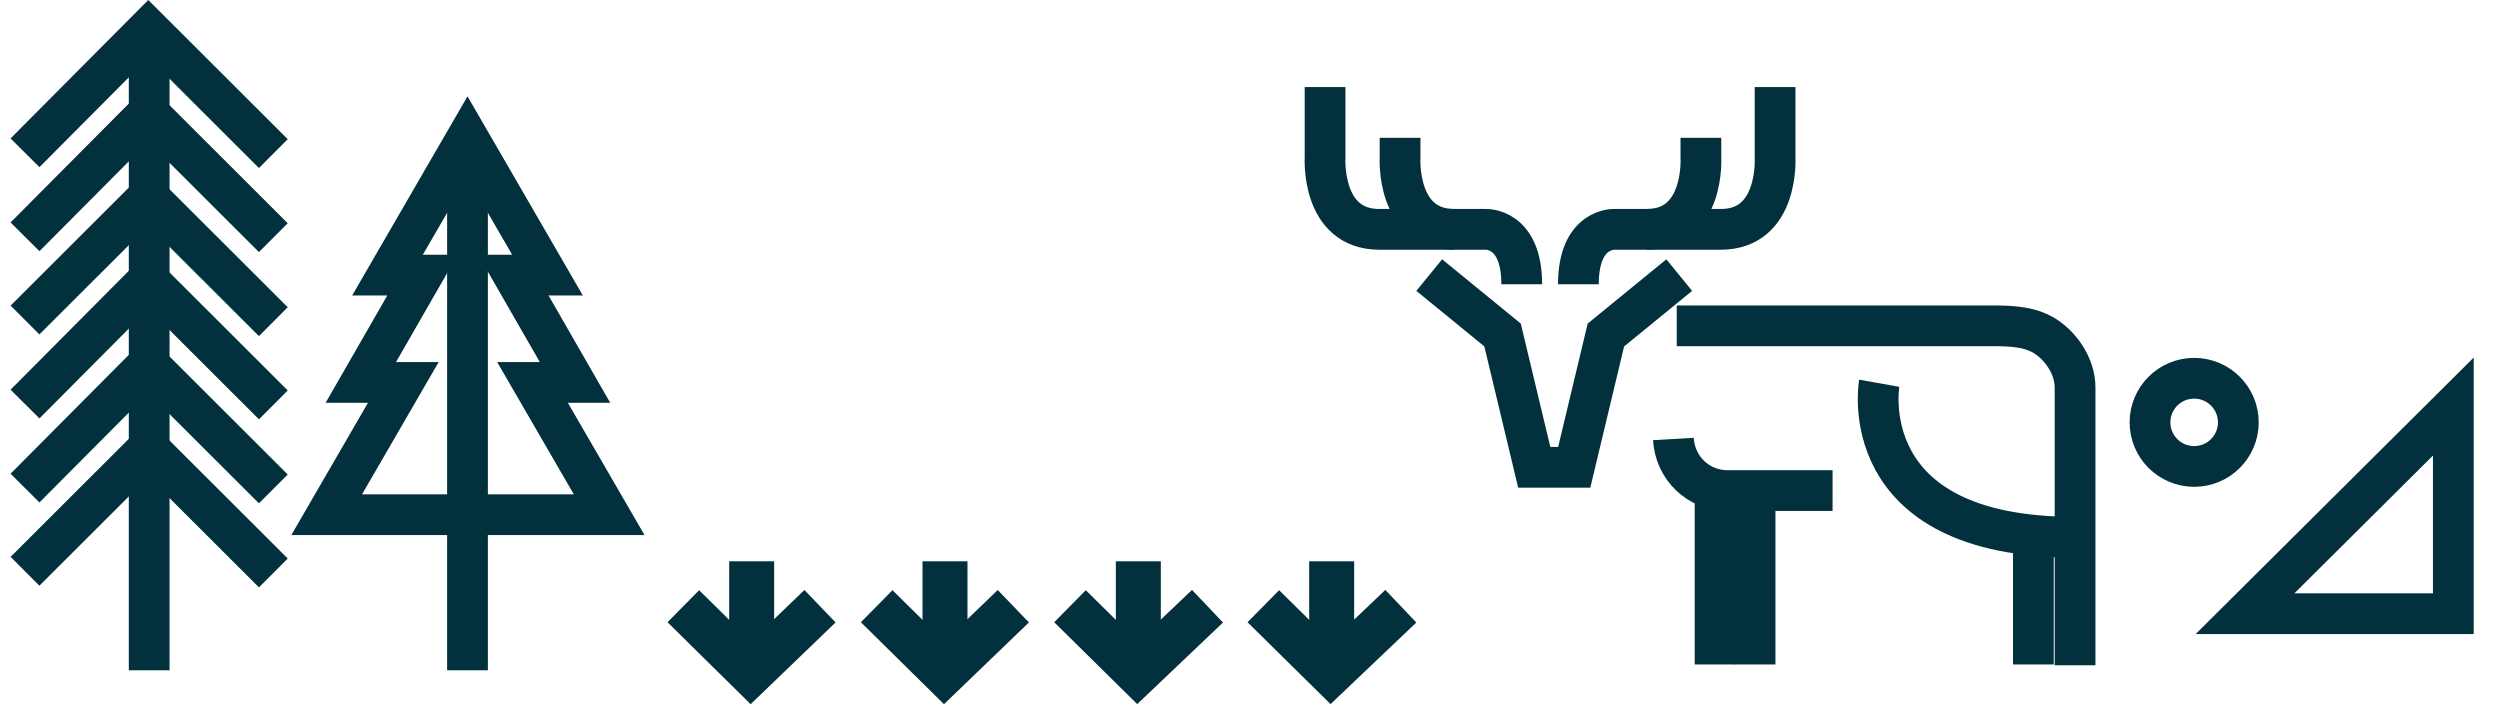
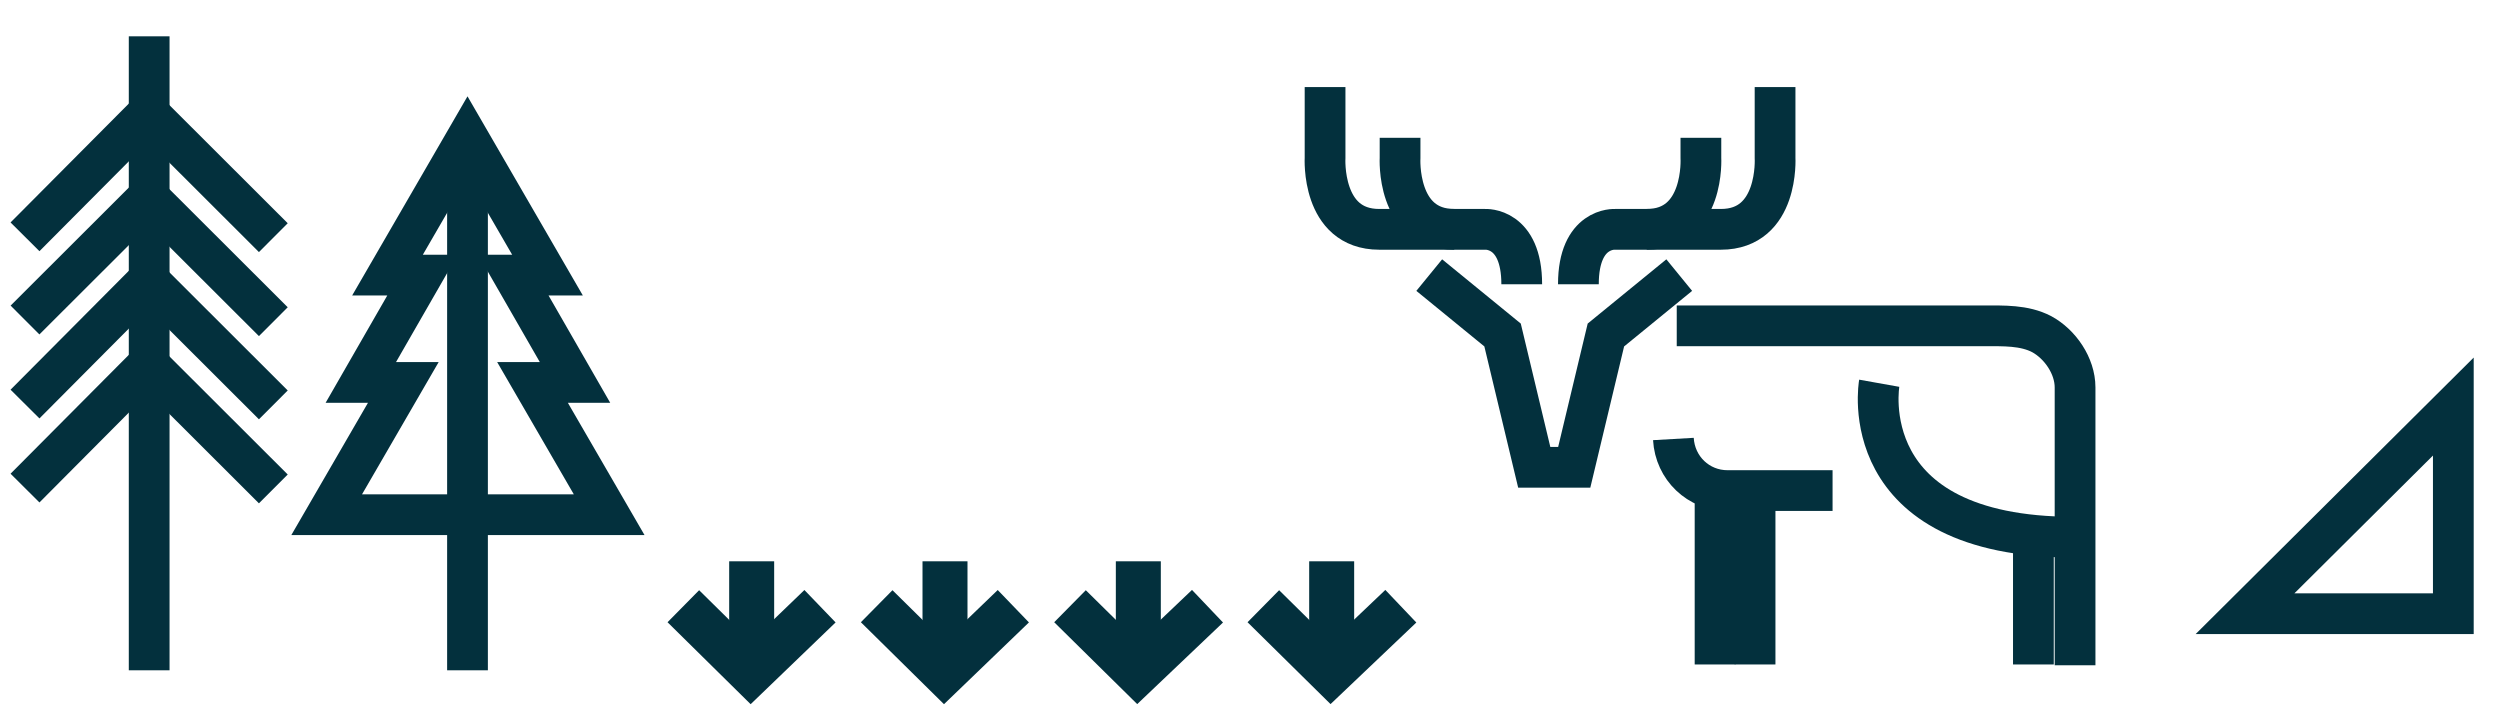
<svg xmlns="http://www.w3.org/2000/svg" width="154" height="44" viewBox="0 0 154 44" fill="none">
  <path d="M9.189 2.237V41.29" stroke="#03303D" stroke-width="2.51" stroke-miterlimit="10" />
-   <path d="M1.54 9.412L9.137 1.776L16.837 9.463" stroke="#03303D" stroke-width="2.51" stroke-miterlimit="10" />
  <path d="M1.54 14.588L9.137 6.952L16.837 14.64" stroke="#03303D" stroke-width="2.51" stroke-miterlimit="10" />
  <path d="M1.54 19.713L9.137 12.129L16.837 19.816" stroke="#03303D" stroke-width="2.51" stroke-miterlimit="10" />
  <path d="M1.54 24.89L9.137 17.253L16.837 24.941" stroke="#03303D" stroke-width="2.51" stroke-miterlimit="10" />
  <path d="M1.54 30.066L9.137 22.43L16.837 30.117" stroke="#03303D" stroke-width="2.51" stroke-miterlimit="10" />
-   <path d="M1.54 35.191L9.137 27.606L16.837 35.294" stroke="#03303D" stroke-width="2.51" stroke-miterlimit="10" />
  <path d="M37.525 31.706L32.802 23.557H35.42L31.621 16.946H33.726L28.798 8.438L23.87 16.946H26.026L22.227 23.557H24.845L20.123 31.706H37.525Z" stroke="#03303D" stroke-width="2.51" stroke-miterlimit="10" />
  <path d="M28.798 8.9V41.29" stroke="#03303D" stroke-width="2.51" stroke-miterlimit="10" />
  <path d="M65.912 37.343L70.07 41.444L74.382 37.343" stroke="#03303D" stroke-width="2.771" stroke-miterlimit="10" />
  <path d="M70.121 34.576V41.444" stroke="#03303D" stroke-width="2.771" stroke-miterlimit="10" />
  <path d="M77.821 37.343L81.979 41.444L86.291 37.343" stroke="#03303D" stroke-width="2.771" stroke-miterlimit="10" />
  <path d="M82.031 34.576V41.444" stroke="#03303D" stroke-width="2.771" stroke-miterlimit="10" />
  <path d="M54.003 37.343L58.161 41.444L62.421 37.343" stroke="#03303D" stroke-width="2.771" stroke-miterlimit="10" />
  <path d="M58.212 34.576V41.444" stroke="#03303D" stroke-width="2.771" stroke-miterlimit="10" />
  <path d="M42.093 37.343L46.251 41.444L50.512 37.343" stroke="#03303D" stroke-width="2.771" stroke-miterlimit="10" />
  <path d="M46.303 34.576V41.444" stroke="#03303D" stroke-width="2.771" stroke-miterlimit="10" />
  <path d="M81.624 5.364V9.72C81.624 9.72 81.367 14.127 84.961 14.127C88.554 14.127 91.48 14.127 91.48 14.127C91.48 14.127 93.739 13.973 93.739 17.51" stroke="#03303D" stroke-width="2.51" stroke-miterlimit="10" />
  <path d="M86.244 8.49V9.72C86.244 9.72 85.987 14.127 89.581 14.127" stroke="#03303D" stroke-width="2.51" stroke-miterlimit="10" />
  <path d="M109.344 5.364V9.72C109.344 9.72 109.601 14.127 106.007 14.127C102.414 14.127 99.488 14.127 99.488 14.127C99.488 14.127 97.229 13.973 97.229 17.51" stroke="#03303D" stroke-width="2.51" stroke-miterlimit="10" />
  <path d="M104.775 8.49V9.72C104.775 9.72 105.032 14.127 101.439 14.127" stroke="#03303D" stroke-width="2.51" stroke-miterlimit="10" />
  <path d="M103.441 16.946L98.923 20.636L96.973 28.785H94.509L92.558 20.636L88.041 16.946" stroke="#03303D" stroke-width="2.51" stroke-miterlimit="10" />
  <path d="M103.287 20.072H122.229C123.409 20.072 124.693 20.021 125.771 20.585C126.9 21.2 127.824 22.532 127.824 23.865C127.824 26.479 127.824 40.982 127.824 40.982" stroke="#03303D" stroke-width="2.51" stroke-miterlimit="10" />
  <path d="M112.886 30.22C112.475 30.22 106.418 30.22 106.418 30.22C104.621 30.22 103.184 28.836 103.081 27.042" stroke="#03303D" stroke-width="2.51" stroke-miterlimit="10" />
  <path d="M105.648 30.22V40.931" stroke="#03303D" stroke-width="2.51" stroke-miterlimit="10" />
  <path d="M108.112 30.22V40.931" stroke="#03303D" stroke-width="2.51" stroke-miterlimit="10" />
  <path d="M125.257 32.424V40.931" stroke="#03303D" stroke-width="2.51" stroke-miterlimit="10" />
  <path d="M115.761 23.608C115.761 23.608 114.067 33.09 127.773 33.09" stroke="#03303D" stroke-width="2.51" stroke-miterlimit="10" />
-   <path d="M135.161 28.733C136.663 28.733 137.881 27.517 137.881 26.017C137.881 24.517 136.663 23.301 135.161 23.301C133.658 23.301 132.44 24.517 132.44 26.017C132.44 27.517 133.658 28.733 135.161 28.733Z" stroke="#03303D" stroke-width="2.51" stroke-miterlimit="10" />
  <path d="M138.292 37.805H151.125V25.044L138.292 37.805Z" stroke="#03303D" stroke-width="2.51" stroke-miterlimit="10" />
</svg>